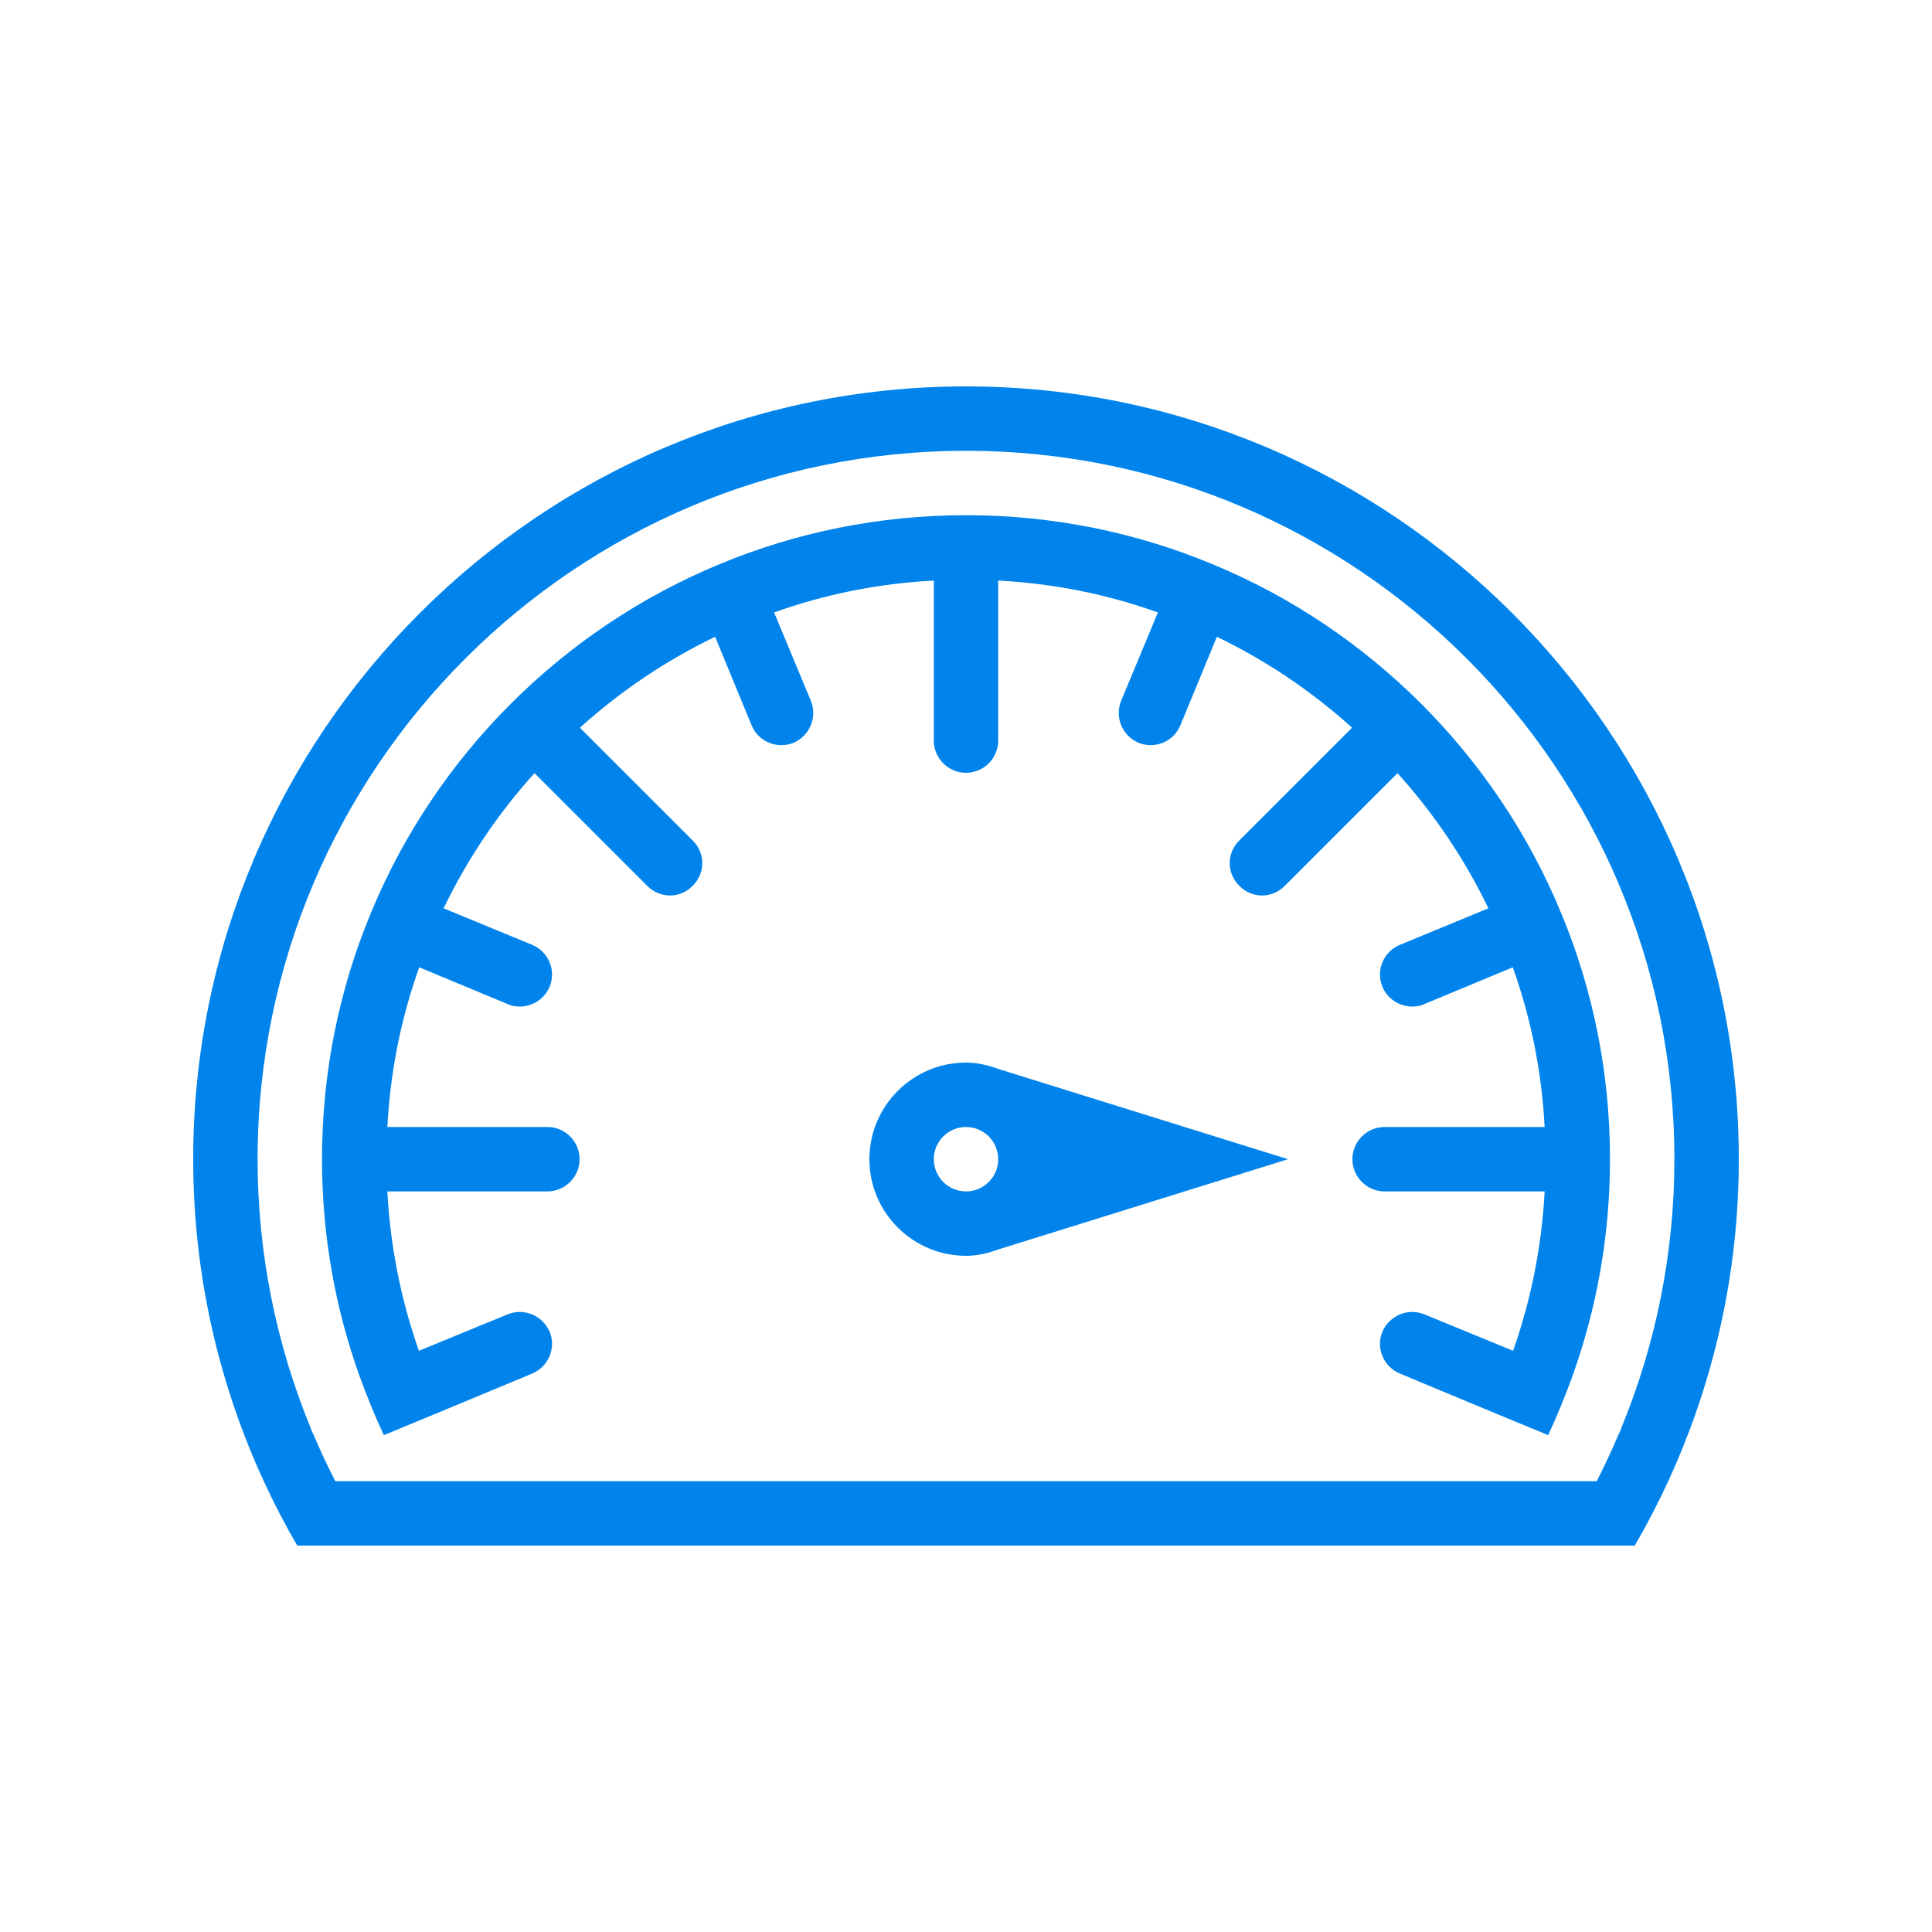
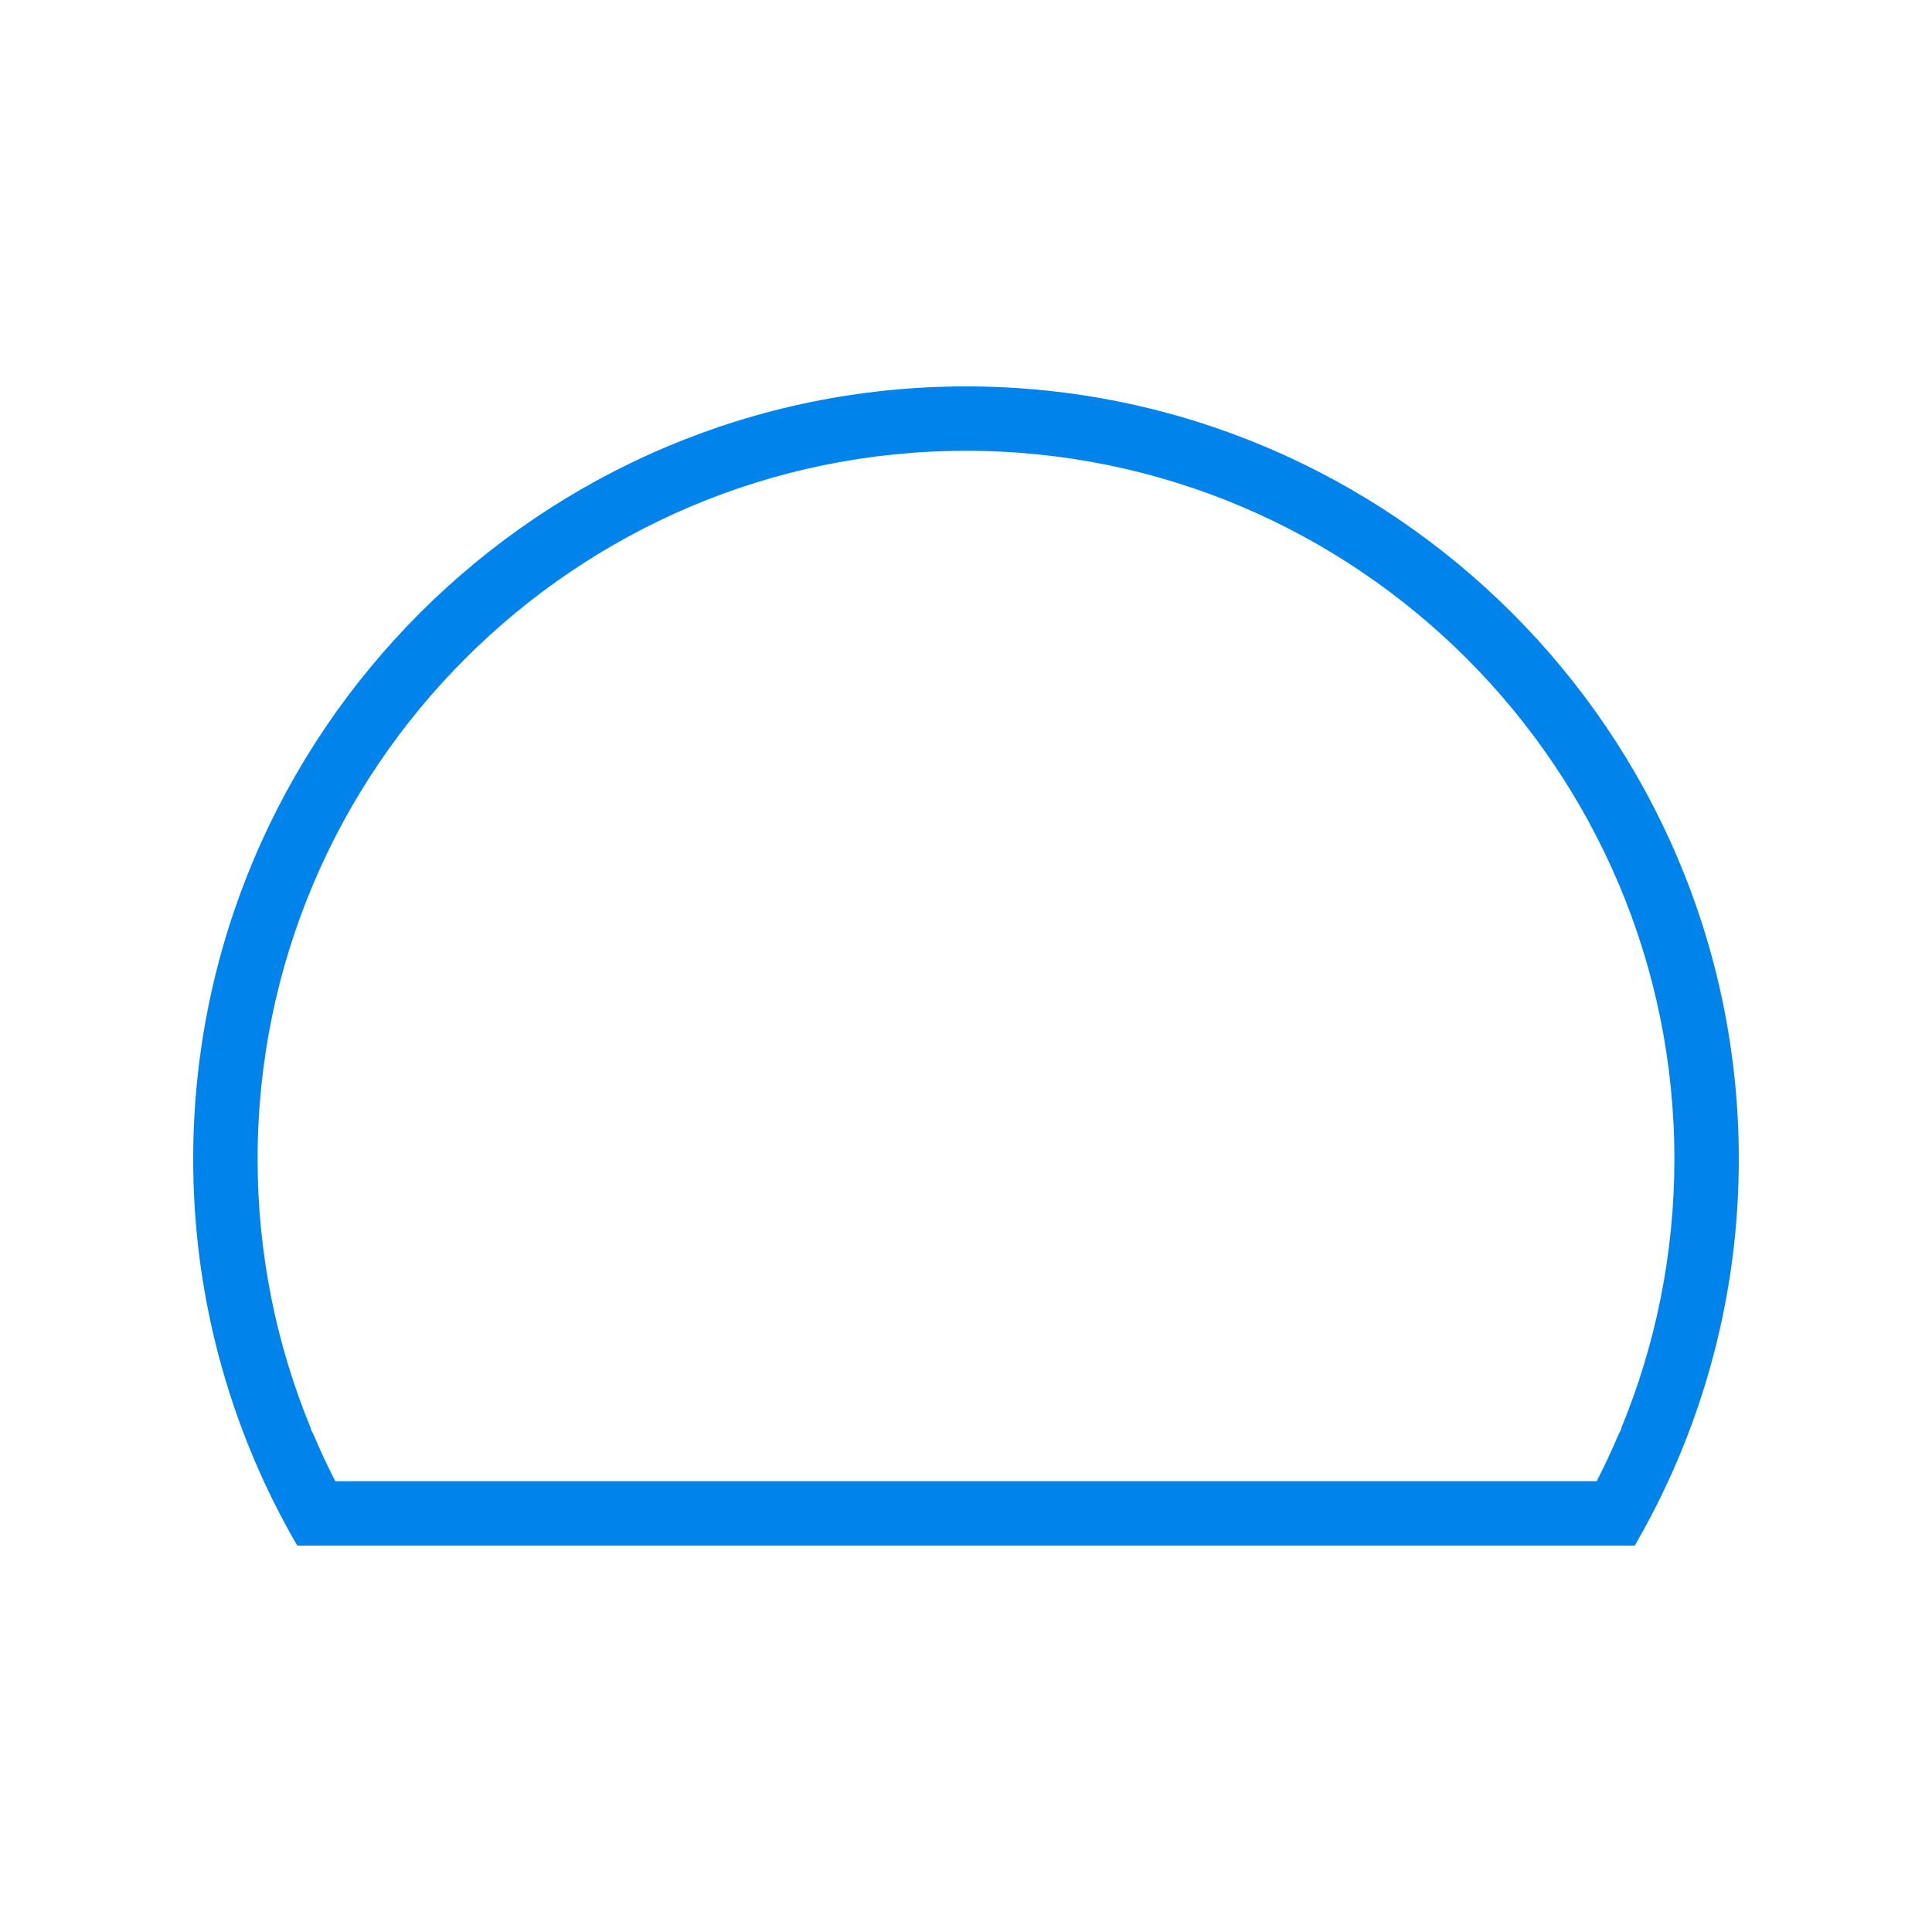
<svg xmlns="http://www.w3.org/2000/svg" width="100px" height="100px" viewBox="0 0 100 100" version="1.1">
  <title>Maximum</title>
  <desc>Created with Sketch.</desc>
  <defs />
  <g id="Page-1" stroke="none" stroke-width="1" fill="none" fill-rule="evenodd">
    <g id="Maximum" fill="#0084EC">
      <g id="Group" transform="translate(10, 20)">
-         <path d="M73.817,54.167 C73.85,54.083 73.883,54 73.917,53.917 C73.917,53.967 73.9,54 73.883,54.033 C73.867,54.083 73.85,54.117 73.817,54.167" id="Fill-472" />
-         <path d="M70.8,27.25 C69.117,23.167 66.633,19.5 63.567,16.433 C60.5,13.367 56.833,10.883 52.75,9.2 C48.833,7.567 44.517,6.667 40,6.667 C35.483,6.667 31.167,7.567 27.25,9.2 C23.167,10.883 19.5,13.367 16.433,16.433 C13.367,19.5 10.883,23.167 9.2,27.25 C7.567,31.167 6.667,35.483 6.667,40 C6.667,43.933 7.35,47.7 8.6,51.2 C8.983,52.25 9.4,53.283 9.867,54.283 L12.967,53 L17.533,51.1 C18.383,50.75 18.8,49.783 18.45,48.933 C18.083,48.083 17.117,47.683 16.267,48.033 L11.683,49.917 C10.767,47.317 10.2,44.55 10.05,41.667 L18.333,41.667 C19.25,41.667 20,40.917 20,40 C20,39.083 19.25,38.333 18.333,38.333 L10.05,38.333 C10.2,35.45 10.767,32.667 11.7,30.067 L16.267,31.967 C16.467,32.067 16.683,32.1 16.9,32.1 C17.55,32.1 18.183,31.717 18.45,31.067 C18.8,30.217 18.383,29.25 17.533,28.9 L12.967,27.017 L12.967,27 C14.2,24.45 15.783,22.1 17.667,20.017 L23.5,25.85 C23.833,26.183 24.25,26.35 24.683,26.35 C25.1,26.35 25.533,26.183 25.85,25.85 C26.517,25.2 26.517,24.15 25.85,23.5 L20.017,17.667 C22.1,15.783 24.45,14.2 27,12.967 L27.017,12.967 L28.9,17.533 C29.167,18.183 29.783,18.567 30.433,18.567 C30.65,18.567 30.867,18.533 31.067,18.45 C31.917,18.083 32.317,17.117 31.967,16.267 L30.067,11.7 C32.667,10.767 35.45,10.2 38.333,10.05 L38.333,18.333 C38.333,19.25 39.083,20 40,20 C40.917,20 41.667,19.25 41.667,18.333 L41.667,10.05 C44.55,10.2 47.333,10.767 49.933,11.7 L48.033,16.267 C47.683,17.117 48.083,18.083 48.933,18.45 C49.133,18.533 49.35,18.567 49.567,18.567 C50.217,18.567 50.833,18.183 51.1,17.533 L52.983,12.967 L53,12.967 C55.55,14.2 57.9,15.783 59.983,17.667 L54.15,23.5 C53.483,24.15 53.483,25.2 54.15,25.85 C54.467,26.183 54.9,26.35 55.317,26.35 C55.75,26.35 56.167,26.183 56.5,25.85 L62.333,20.017 C64.217,22.1 65.8,24.45 67.033,27 L67.033,27.017 L62.467,28.9 C61.617,29.25 61.2,30.217 61.55,31.067 C61.817,31.717 62.45,32.1 63.1,32.1 C63.317,32.1 63.533,32.067 63.733,31.967 L68.3,30.067 C69.233,32.667 69.8,35.45 69.95,38.333 L61.667,38.333 C60.75,38.333 60,39.083 60,40 C60,40.917 60.75,41.667 61.667,41.667 L69.95,41.667 C69.8,44.55 69.233,47.317 68.317,49.917 L63.733,48.033 C62.883,47.683 61.917,48.083 61.55,48.933 C61.2,49.783 61.617,50.75 62.467,51.1 L67.033,53 L70.133,54.283 C70.6,53.283 71.017,52.25 71.4,51.2 C72.65,47.7 73.333,43.933 73.333,40 C73.333,35.483 72.433,31.167 70.8,27.25" id="Fill-473" />
-         <path d="M6.083,53.917 C6.117,54 6.15,54.083 6.183,54.167 C6.15,54.117 6.133,54.083 6.117,54.033 C6.1,54 6.083,53.967 6.083,53.917" id="Fill-474" />
        <path d="M73.917,53.917 C73.917,53.967 73.9,54 73.883,54.033 C73.867,54.083 73.85,54.117 73.817,54.167 C73.8,54.2 73.783,54.233 73.767,54.267 C73.422,55.082 73.047,55.882 72.645,56.667 L7.355,56.667 C6.953,55.882 6.578,55.082 6.233,54.267 C6.217,54.233 6.2,54.2 6.183,54.167 C6.15,54.117 6.133,54.083 6.117,54.033 C6.1,54 6.083,53.967 6.083,53.917 C4.317,49.633 3.333,44.917 3.333,40 C3.333,19.783 19.783,3.333 40,3.333 C60.217,3.333 76.667,19.783 76.667,40 C76.667,44.917 75.683,49.633 73.917,53.917 M40,0 C17.95,0 0,17.95 0,40 C0,45.947 1.315,51.588 3.653,56.667 C4.18,57.808 4.757,58.92 5.385,60 L9.317,60 L70.683,60 L74.615,60 C75.243,58.92 75.82,57.808 76.347,56.667 C78.685,51.588 80,45.947 80,40 C80,17.95 62.05,0 40,0" id="Fill-475" />
-         <path d="M40,41.667 C39.08,41.667 38.333,40.92 38.333,40 C38.333,39.08 39.08,38.333 40,38.333 C40.92,38.333 41.667,39.08 41.667,40 C41.667,40.92 40.92,41.667 40,41.667 Z M41.667,35.327 C41.142,35.135 40.592,35 40,35 C37.243,35 35,37.243 35,40 C35,42.757 37.243,45 40,45 C40.592,45 41.142,44.865 41.667,44.673 L56.667,40 L41.667,35.327 Z" id="Fill-476" />
      </g>
    </g>
  </g>
</svg>